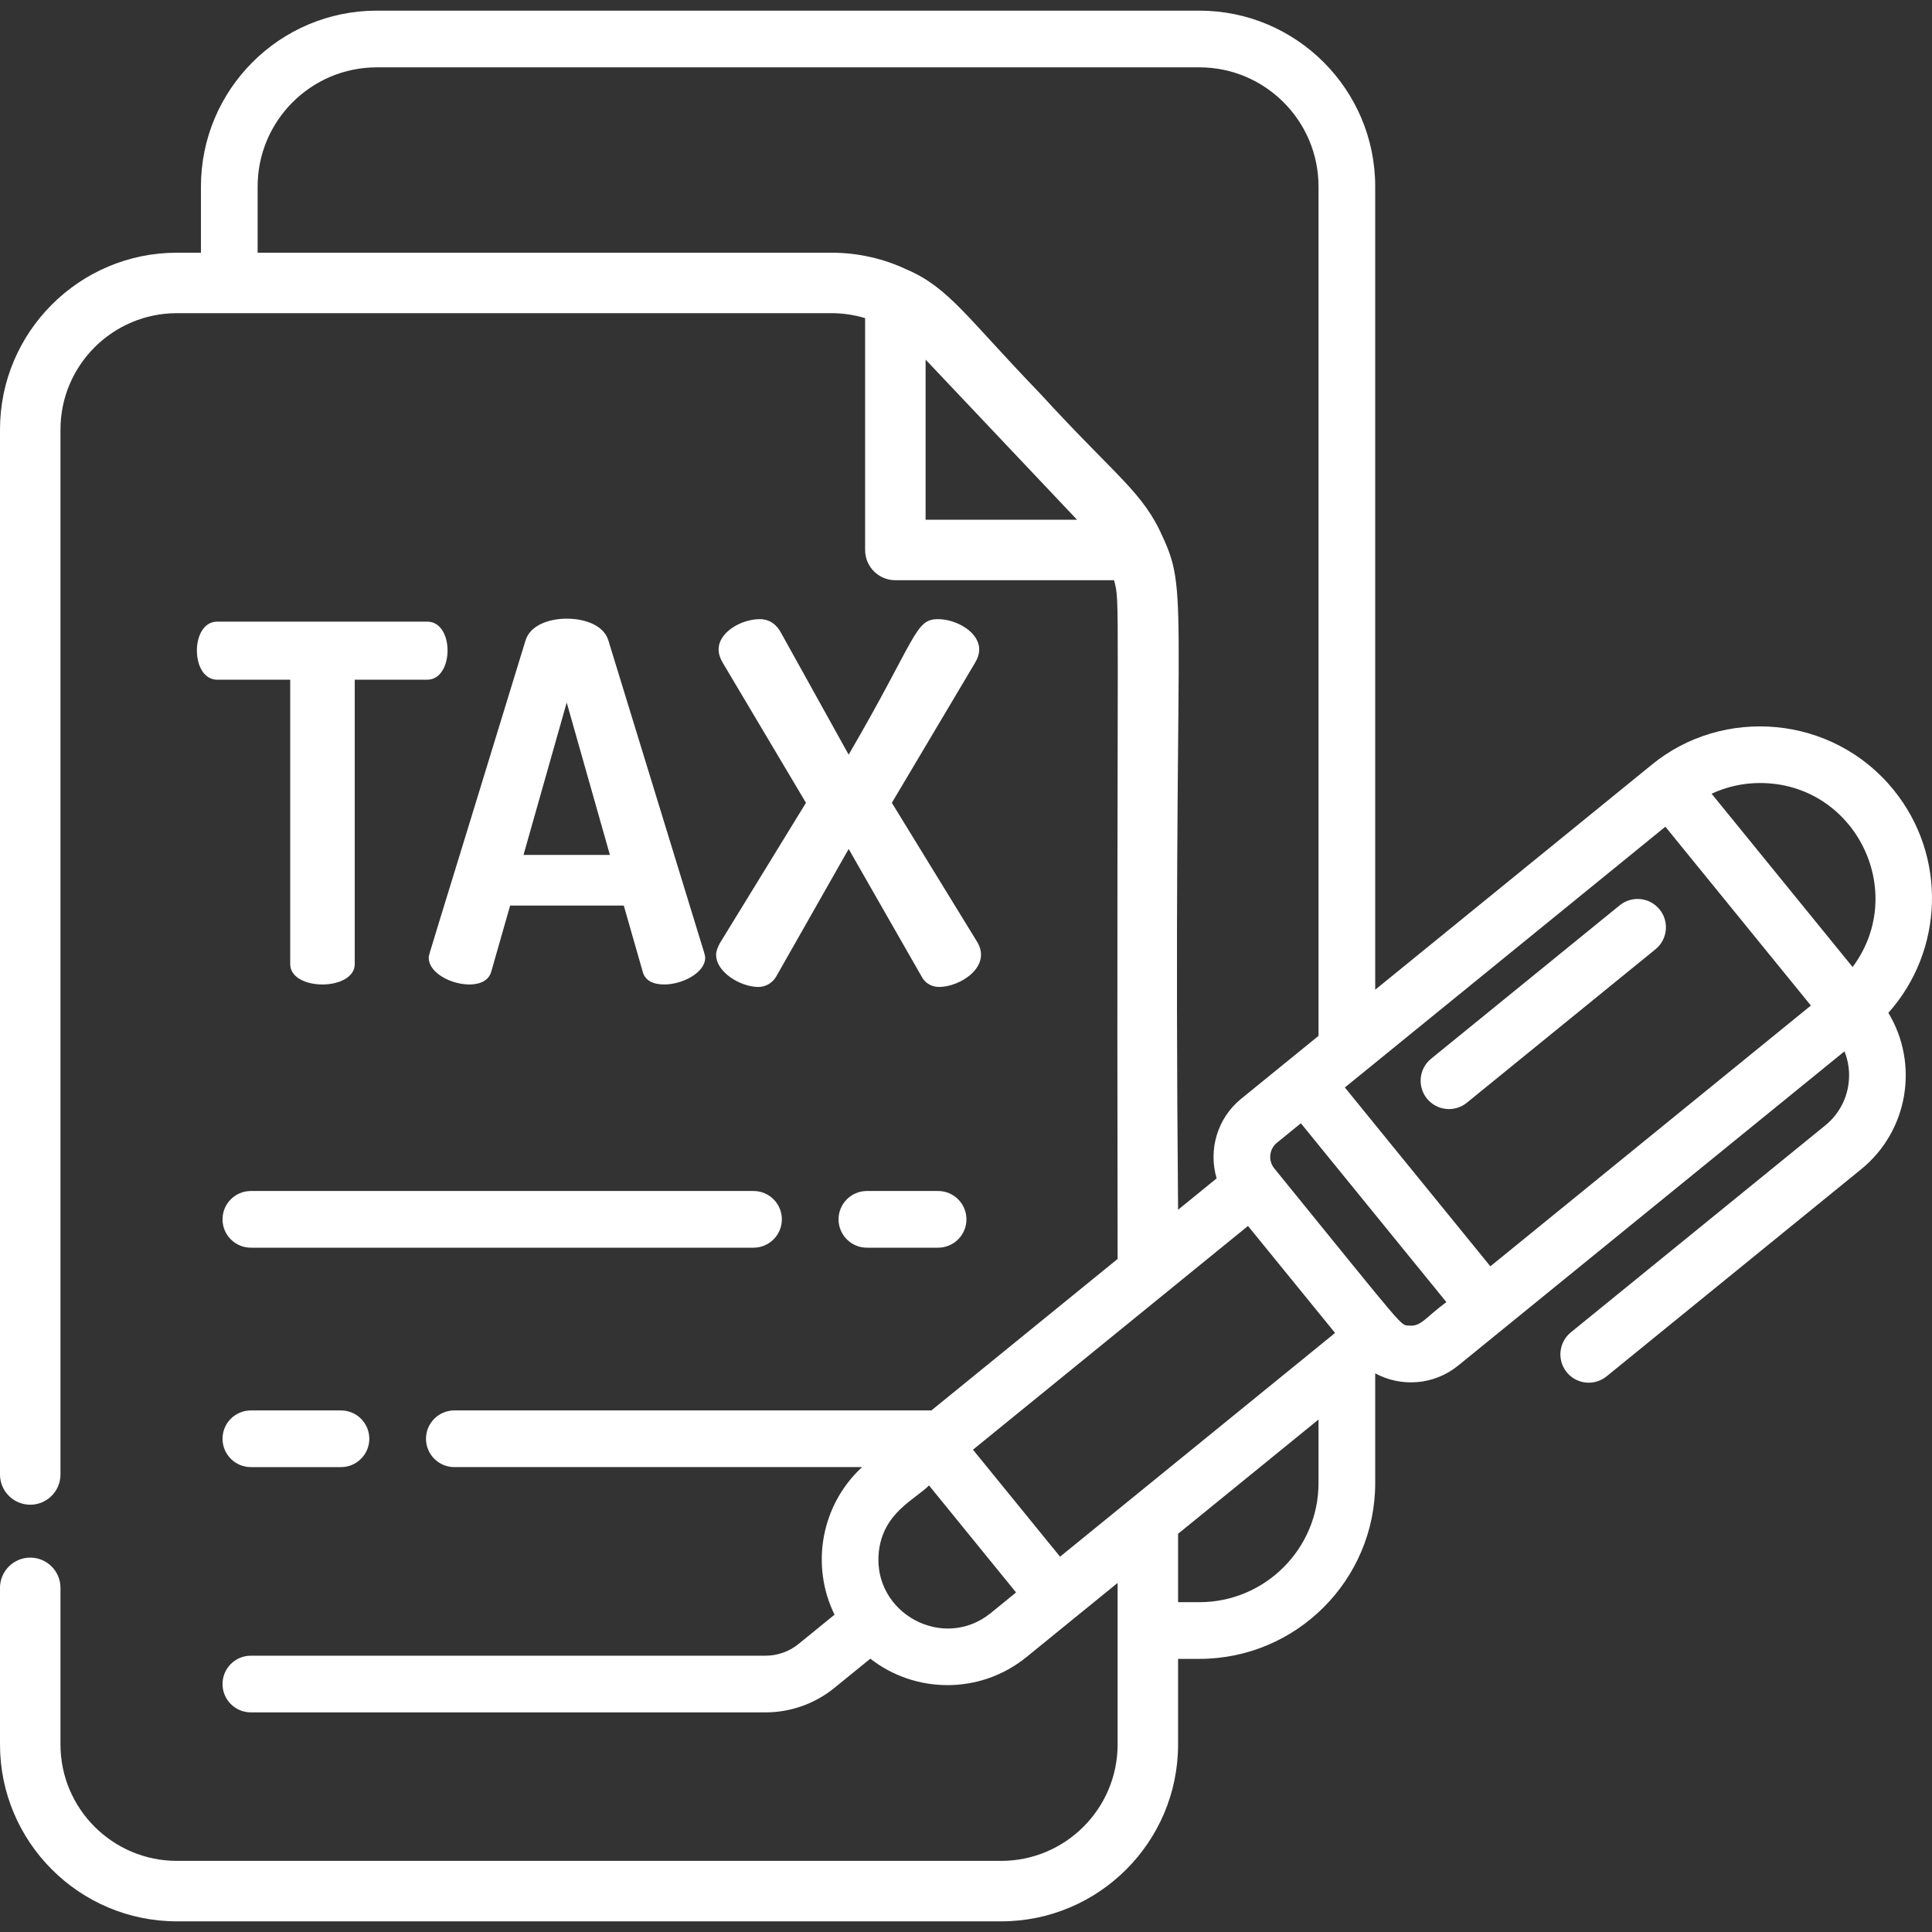
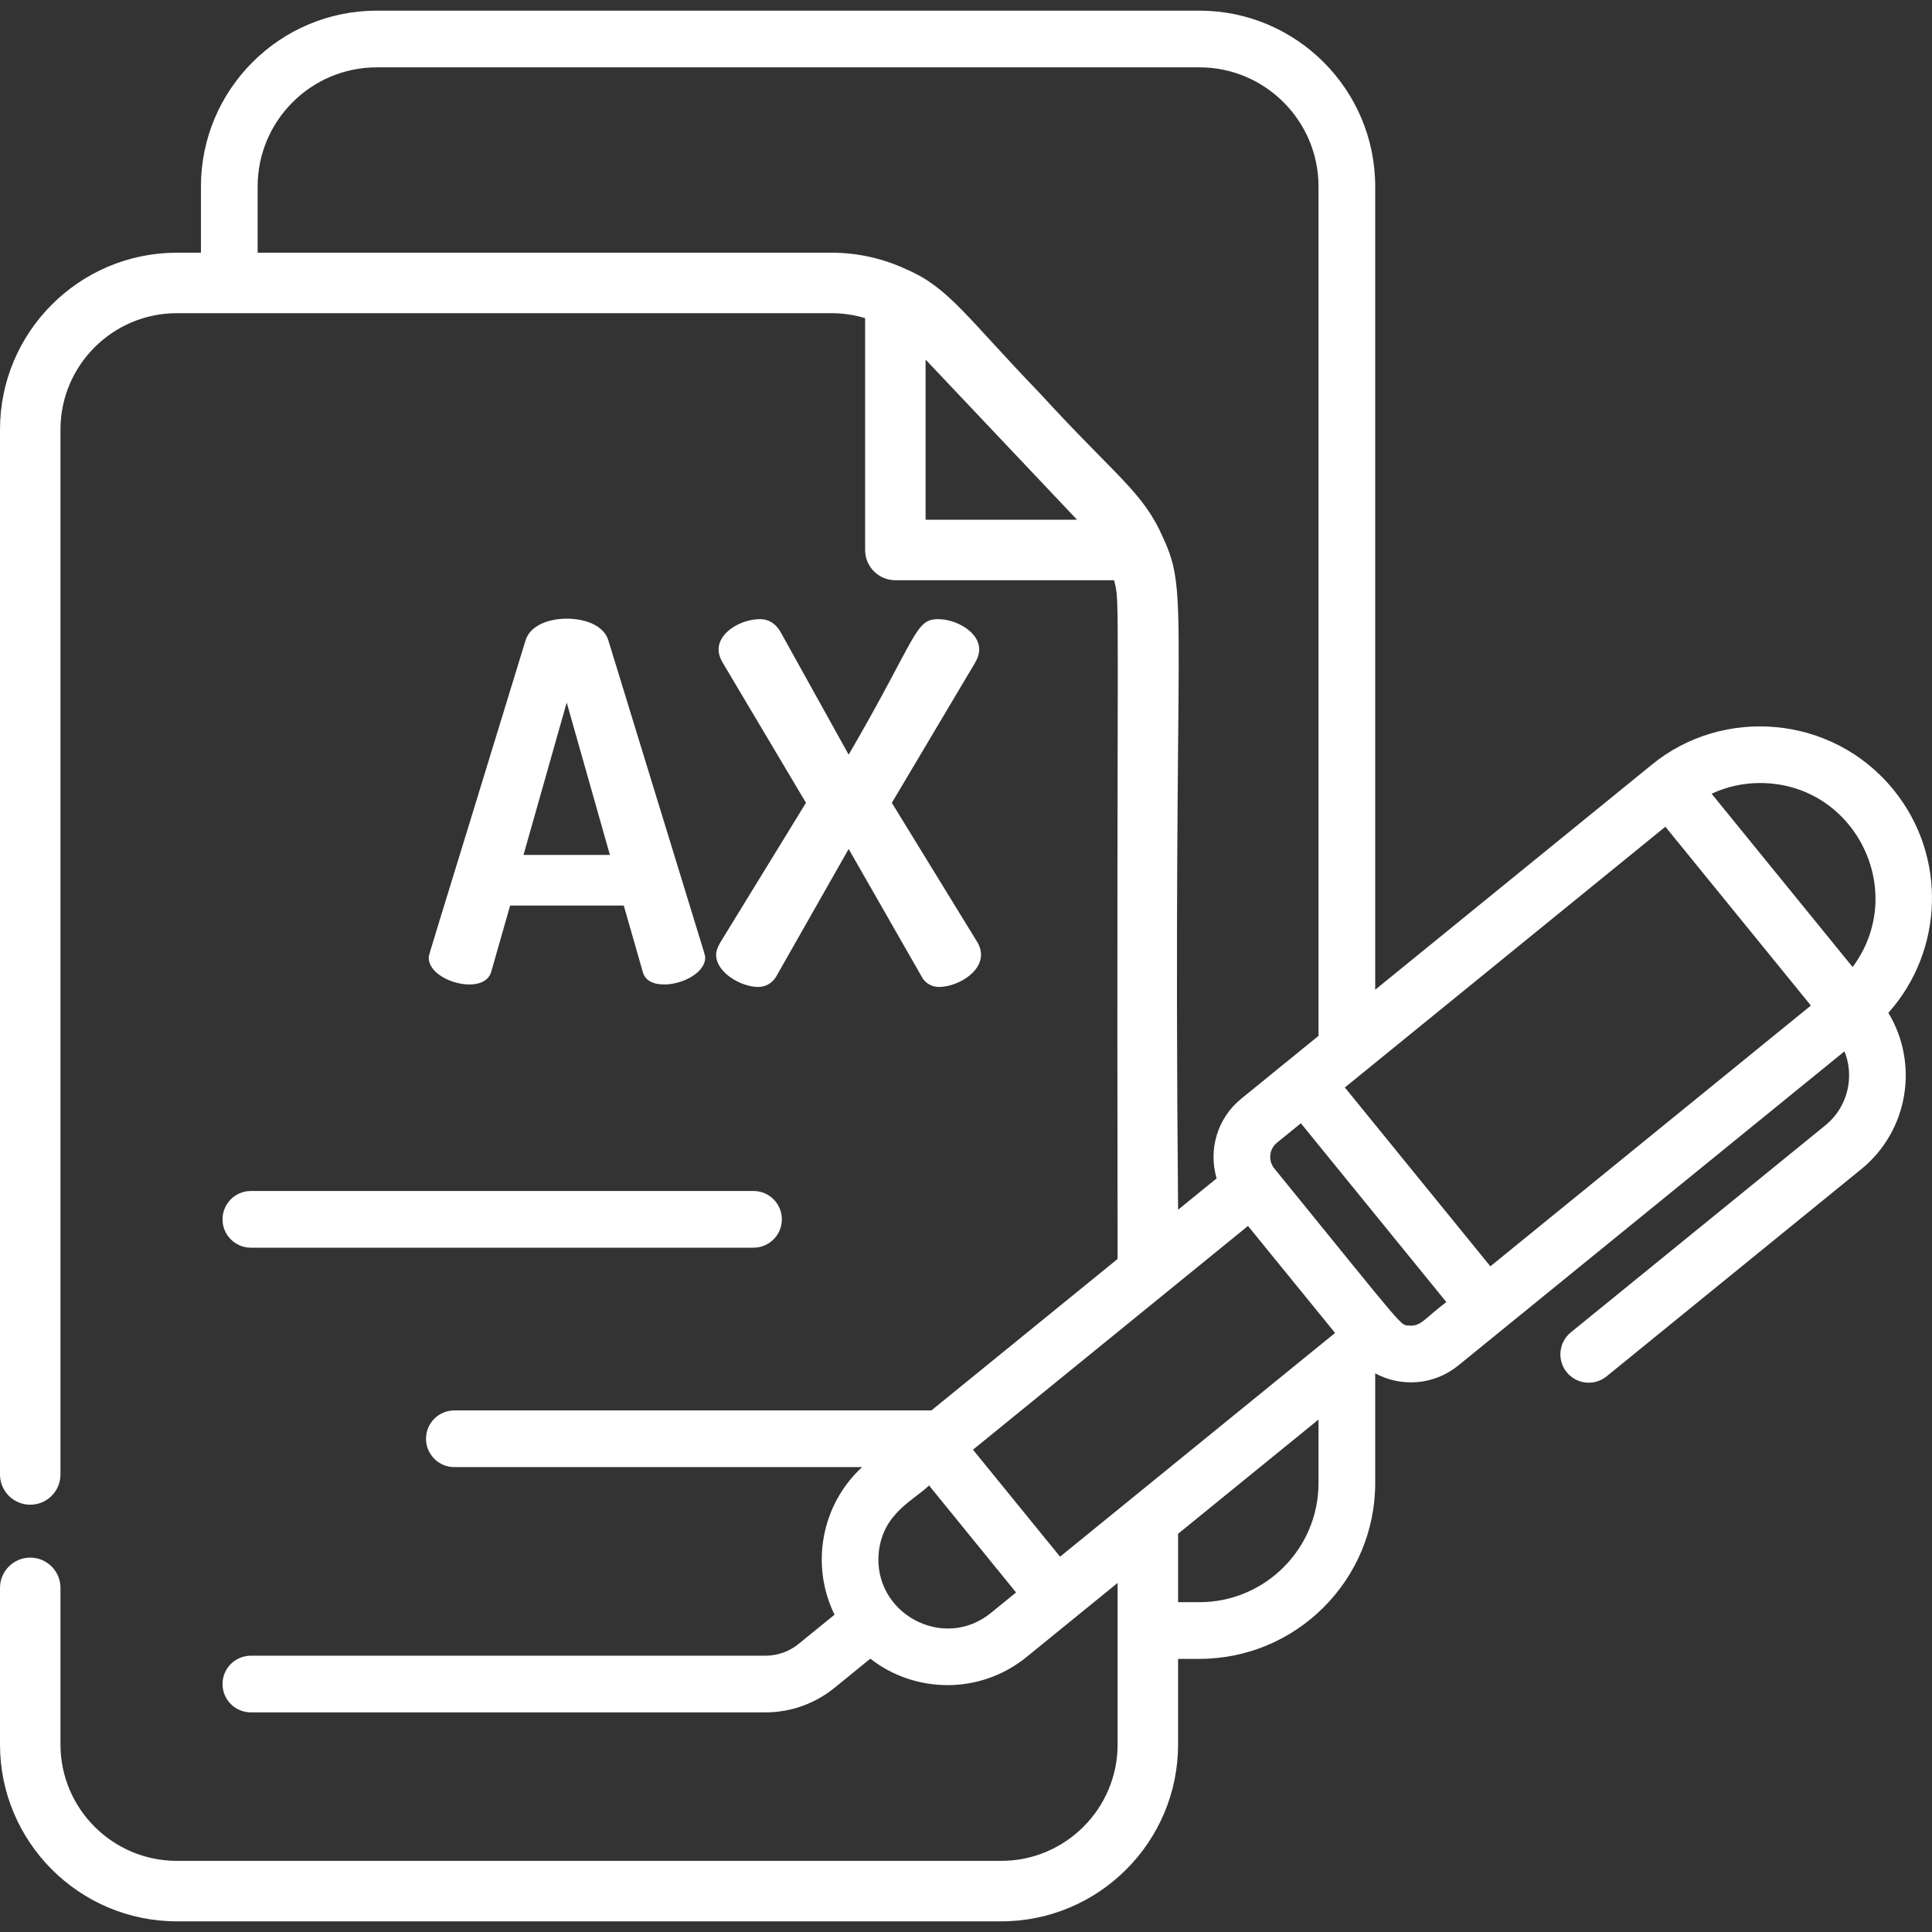
<svg xmlns="http://www.w3.org/2000/svg" enable-background="new 0 0 512 512" height="512" viewBox="0 0 511.576 511.576" width="512">
  <rect x="0" y="0" width="511.576" height="511.576" fill="#333333" stroke="none" />
  <g fill="#fff">
-     <path d="m113.122 164.602h-55.597c-3.68 0-5.388 3.943-5.388 7.625 0 4.205 1.971 7.755 5.388 7.755h19.321v75.311c0 3.55 4.206 5.389 8.543 5.389 4.206 0 8.543-1.84 8.543-5.389v-75.311h19.189c7.109-.002 7.256-15.38.001-15.38z" />
    <path d="m161.096 169.601c-1.181-3.943-6.044-5.784-11.038-5.784-4.864 0-9.727 1.841-10.908 5.784-25.972 84.842-25.628 83.089-25.628 83.981 0 6.394 14.818 10.263 16.562 3.683l4.994-17.483h30.092l5.004 17.483c.651 2.492 2.882 3.412 5.774 3.412 4.603 0 10.778-3.022 10.778-7.095 0-.39-.13-.791-.26-1.311zm-22.476 56.771 11.438-40.349 11.438 40.349z" />
    <path d="m189.624 252.795c0 4.732 6.572 8.543 11.172 8.543 2.104 0 3.812-1.183 4.732-2.76l19.189-33.778 19.321 33.778c.789 1.578 2.497 2.76 4.6 2.76 5.495 0 13.854-5.215 10.251-11.697l-22.738-37.065 21.951-36.933c.788-1.314 1.183-2.497 1.183-3.68 0-4.6-6.046-8.017-10.909-8.017-6.17 0-5.575 4.833-23.659 35.881l-17.875-32.201c-1.183-2.235-3.023-3.68-5.652-3.68-4.862 0-10.909 3.416-10.909 8.017 0 1.183.395 2.366 1.184 3.68l21.949 36.933-22.738 37.065c-.657 1.182-1.052 2.234-1.052 3.154z" />
    <path d="m501.381 209.119c-16.152-19.864-45.193-22.136-64.096-6.555l-73.143 59.503v-212.683c0-25.679-20.885-46.564-46.564-46.564h-217.816c-25.669 0-46.554 20.885-46.554 46.564v17.533h-6.375c-25.818 0-46.833 21.005-46.833 46.823v276.69c0 4.423 3.593 8.006 8.006 8.006 4.423 0 8.006-3.583 8.006-8.006v-276.69c0-16.992 13.83-30.812 30.822-30.812h21.385 152c2.992 0 5.984.45 8.856 1.311v61.394c0 4.423 3.583 8.006 8.006 8.006h57.912c1.692 6.609.624-1.176.941 179.72l-49.306 40.109h-126.321c-4.143 0-7.505 3.362-7.505 7.505s3.362 7.505 7.505 7.505h107.968c-10.964 10.121-13.646 26.154-7.295 39.078l-9.537 7.756c-2.452 2.001-5.554 3.102-8.726 3.102h-136.289c-4.143 0-7.505 3.362-7.505 7.505s3.362 7.505 7.505 7.505h136.288c6.615 0 13.069-2.292 18.203-6.465l9.537-7.756c11.809 9.254 29.077 9.583 41.4-.47l24.077-19.584v42.781c0 16.992-13.83 30.812-30.822 30.812h-218.277c-16.992 0-30.822-13.82-30.822-30.812v-41.48c0-4.423-3.583-8.006-8.006-8.006-4.413 0-8.006 3.583-8.006 8.006v41.48c0 25.819 21.015 46.824 46.834 46.824h218.277c25.829 0 46.834-21.005 46.834-46.824v-22.676h5.634c25.679 0 46.564-20.885 46.564-46.564v-29.021l.01-.01c6.735 3.633 15.431 3.232 21.966-2.071l102.274-83.2c.831 2.042 1.231 4.203 1.231 6.365 0 4.944-2.142 9.847-6.265 13.21l-67.409 54.83c-3.222 2.622-3.703 7.345-1.091 10.568 2.612 3.202 7.335 3.703 10.558 1.081l67.409-54.839c12.529-10.187 15.331-27.96 7.195-41.41 14.65-16.383 15.661-41.501 1.36-59.074zm-256.294-71.491v-42.411c32.956 34.847 39.147 41.394 40.006 42.302-.001-.001-.003-.003-.004-.004.019.02.04.042.062.066-.003-.003-.005-.006-.008-.009.023.025.042.044.053.056zm30.141-33.615c-19.216-19.931-24.002-27.872-35.105-32.633-6.174-2.932-13.039-4.463-19.904-4.463h-152v-17.533c0-17.393 14.15-31.553 31.543-31.553h217.817c17.403 0 31.553 14.16 31.553 31.553v224.902l-20.485 16.662c-6.405 5.204-8.706 13.61-6.495 21.075l-10.207 8.306c-1.437-159.225 3.175-162.456-3.943-177.888-5.326-12.201-12.137-15.893-32.774-38.428zm-12.839 323.073c-12.629 10.287-31.323.05-29.701-16.032 1.081-10.488 9.547-13.94 13.31-17.723 5.784 7.115 17.302 21.275 23.047 28.34-.111.091-6.656 5.415-6.656 5.415zm86.743-34.394c0 17.403-14.15 31.553-31.553 31.553h-5.634v-18.113l37.187-30.252zm-68.44 19.504c-5.744-7.065-17.272-21.225-23.057-28.33 3.569-2.903 65.889-53.603 72.822-59.243.028.034.052.064.077.094.01.012.021.026.034.042.102.125.168.207.21.258-.002-.003-.004-.005-.006-.008 1.148 1.41 5.928 7.284 22.742 27.944-.104.086-69.669 56.687-72.822 59.243zm92.407-61.195c-2.433-.24.038 2.333-35.676-41.61-1.681-2.071-1.371-5.124.701-6.805l6.335-5.154c.008.01.021.026.039.048-.007-.009-.014-.017-.02-.024.01.012.019.023.028.034-.002-.002-.004-.004-.005-.007.006.007.011.014.019.023.01.013.02.025.029.036-.004-.005-.008-.01-.013-.015.023.029.052.063.086.106.006.008.011.014.016.02.003.003.006.007.008.01-.001-.001-.002-.002-.003-.004.002.002.004.005.006.007-.001-.001-.002-.002-.003-.003.024.029.034.042.033.04 1.185 1.456 7.78 9.562 38.307 47.082-5.584 4.115-6.695 6.537-9.887 6.216zm21.535-15.691c-3.868-4.753-34.772-42.739-38.528-47.354 88.852-72.289 83.503-67.937 84.871-69.05l38.528 47.354zm95.92-79.247-37.337-45.893c4.073-1.901 8.456-2.832 12.819-2.832 25.168 0 39.418 28.691 24.518 48.725z" />
-     <path d="m428.879 239.721-49.936 40.619c-3.222 2.622-3.703 7.345-1.091 10.568 2.612 3.202 7.335 3.703 10.558 1.081l49.946-40.629c3.212-2.612 3.703-7.345 1.081-10.558-2.612-3.212-7.336-3.703-10.558-1.081z" />
-     <path d="m229.545 315.366c-4.143 0-7.505 3.362-7.505 7.505s3.362 7.505 7.505 7.505h18.854c4.143 0 7.505-3.362 7.505-7.505s-3.362-7.505-7.505-7.505z" />
    <path d="m58.922 322.871c0 4.143 3.362 7.505 7.505 7.505h133.096c4.143 0 7.505-3.362 7.505-7.505s-3.362-7.505-7.505-7.505h-133.095c-4.143 0-7.506 3.362-7.506 7.505z" />
-     <path d="m66.428 373.468c-4.143 0-7.505 3.362-7.505 7.505s3.362 7.505 7.505 7.505h23.857c4.143 0 7.505-3.362 7.505-7.505s-3.362-7.505-7.505-7.505z" />
  </g>
</svg>